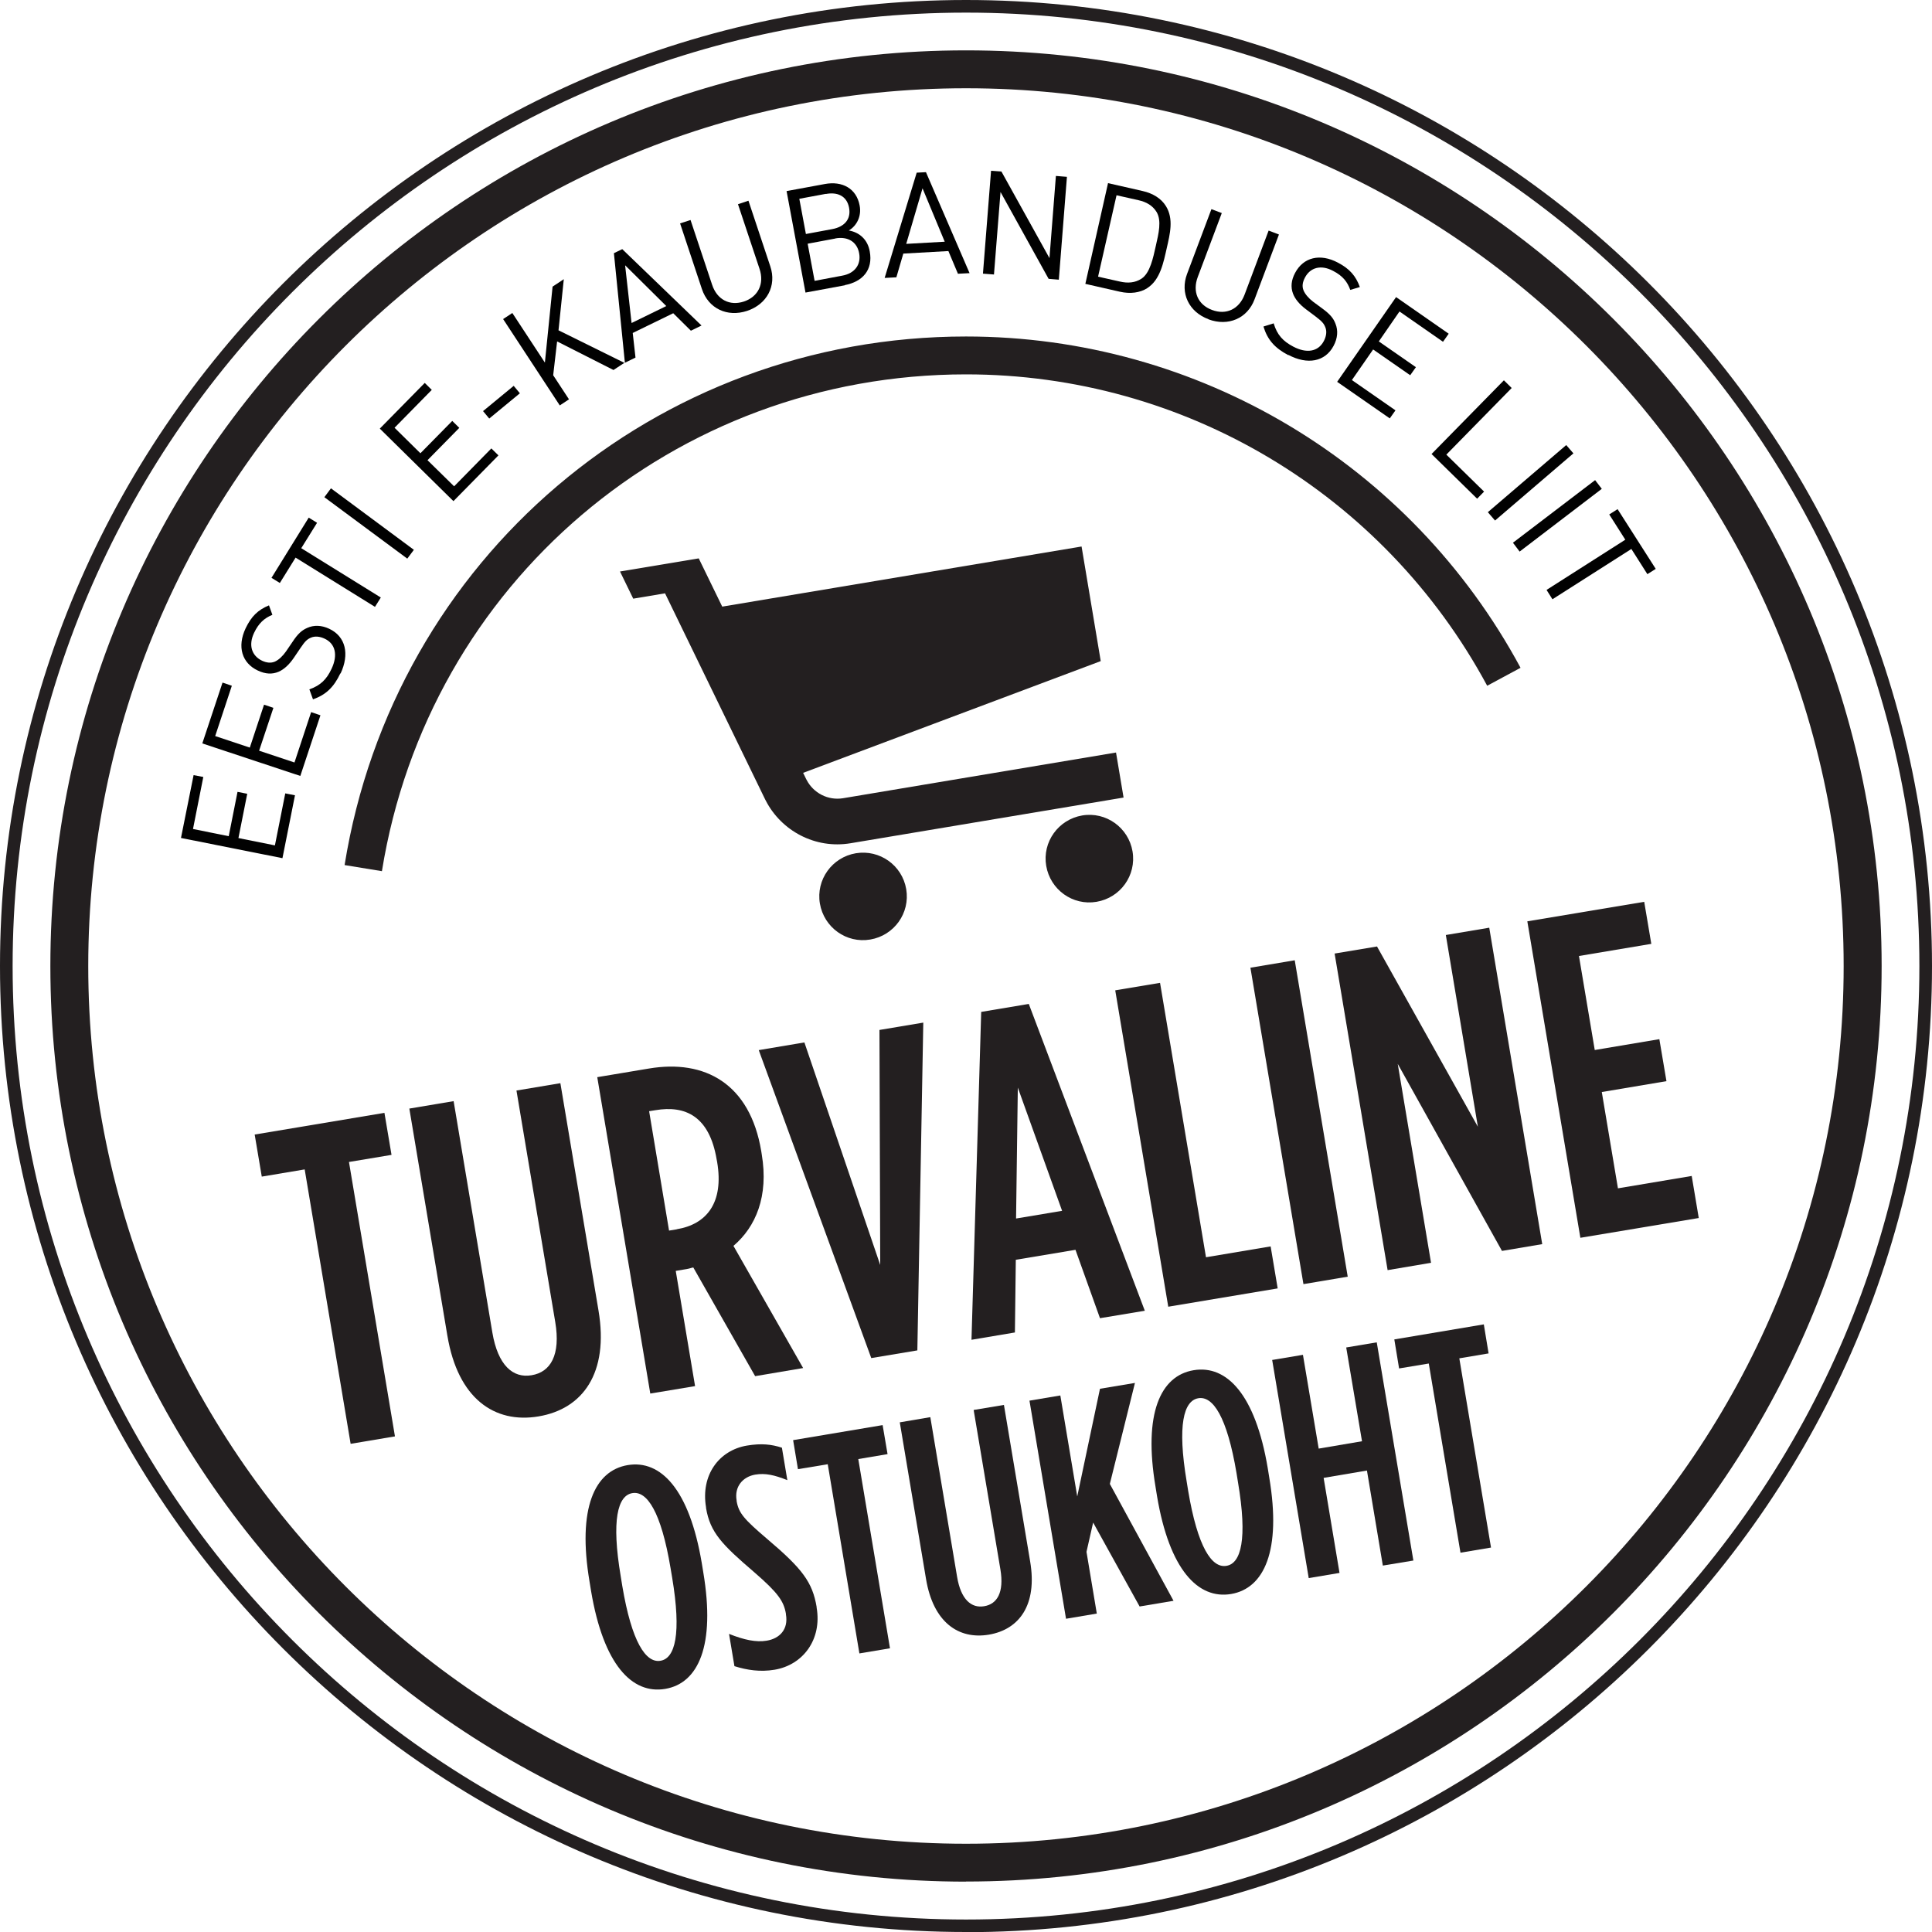
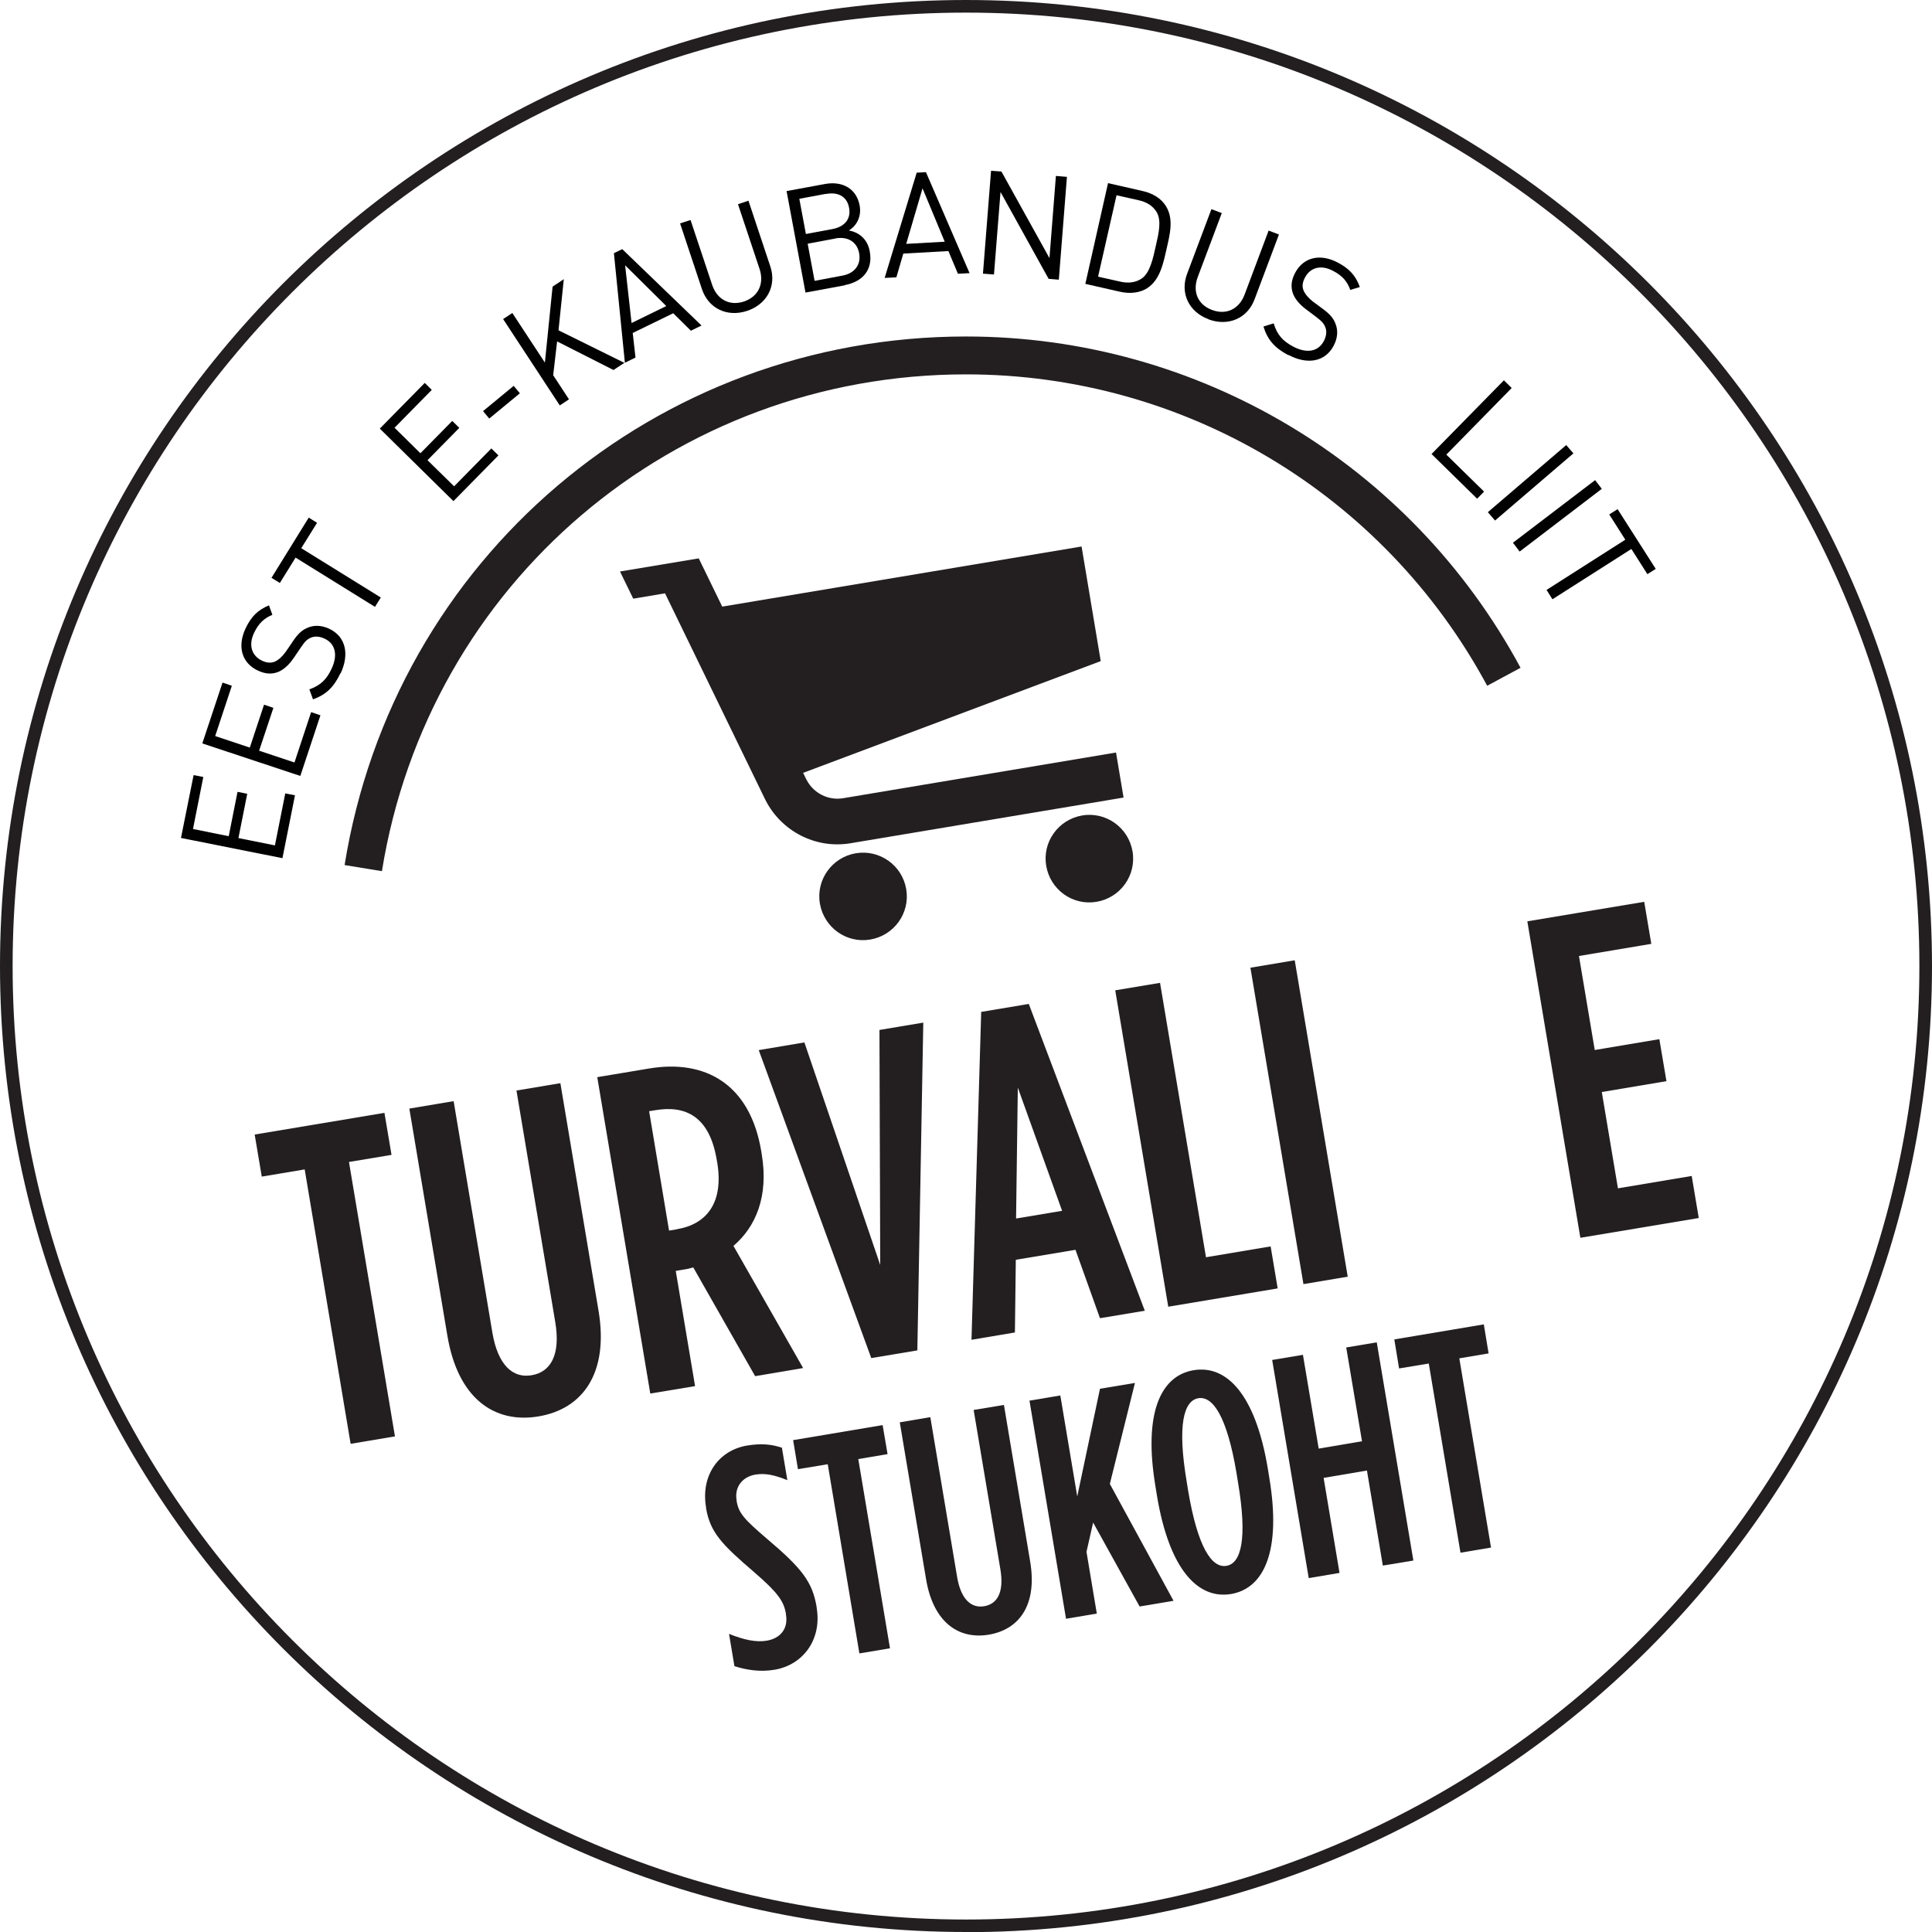
<svg xmlns="http://www.w3.org/2000/svg" version="1.1" viewBox="0 0 150 150" height="150px" width="150px">
  <g id="surface1">
-     <path d="M 75.004 146.09 C 35.809 146.09 3.91 114.203 3.91 75.004 C 3.91 35.809 35.809 3.91 75.004 3.91 C 114.203 3.91 146.09 35.797 146.09 74.996 C 146.09 114.191 114.203 146.082 75.004 146.082 Z M 75.004 6.852 C 37.426 6.852 6.852 37.426 6.852 75.004 C 6.852 112.586 37.426 143.148 74.996 143.148 C 112.566 143.148 143.141 112.574 143.141 75.004 C 143.141 37.434 112.574 6.852 75.004 6.852 Z M 75.004 6.852" style="stroke:none;fill-rule:nonzero;fill:rgb(13.725%,12.157%,12.549%);fill-opacity:1;" />
    <path d="M 29.652 67.637 L 26.754 67.164 C 30.586 43.383 50.879 26.125 75.004 26.125 C 93.008 26.125 109.508 35.984 118.055 51.848 L 115.465 53.242 C 107.43 38.324 91.93 29.066 75.004 29.066 C 52.328 29.066 33.258 45.285 29.652 67.637 Z M 29.652 67.637" style="stroke:none;fill-rule:nonzero;fill:rgb(13.725%,12.157%,12.549%);fill-opacity:1;" />
    <path d="M 75.004 150 C 33.641 150 0 116.359 0 75.004 C 0 33.652 33.641 0 75.004 0 C 116.367 0 150 33.641 150 75.004 C 150 116.367 116.359 150.012 75.004 150.012 Z M 75.004 0.98 C 34.191 0.98 0.98 34.18 0.98 75.004 C 0.98 115.828 34.191 149.031 75.004 149.031 C 115.82 149.031 149.02 115.82 149.02 75.004 C 149.02 34.191 115.82 0.98 75.004 0.98 Z M 75.004 0.98" style="stroke:none;fill-rule:nonzero;fill:rgb(13.725%,12.157%,12.549%);fill-opacity:1;" />
    <path d="M 21.91 66.625 L 14.051 65.059 L 15.031 60.18 L 15.785 60.324 L 14.984 64.363 L 17.758 64.922 L 18.441 61.48 L 19.195 61.629 L 18.512 65.066 L 21.344 65.637 L 22.148 61.598 L 22.902 61.746 L 21.93 66.625 Z M 21.91 66.625" style="stroke:none;fill-rule:nonzero;fill:rgb(0.392%,0.392%,0.392%);fill-opacity:1;" />
    <path d="M 23.324 60.246 L 15.707 57.719 L 17.277 52.996 L 18 53.242 L 16.707 57.148 L 19.395 58.043 L 20.5 54.711 L 21.227 54.957 L 20.117 58.285 L 22.863 59.199 L 24.156 55.289 L 24.879 55.535 L 23.312 60.258 Z M 23.324 60.246" style="stroke:none;fill-rule:nonzero;fill:rgb(0.392%,0.392%,0.392%);fill-opacity:1;" />
    <path d="M 26.43 52.27 C 25.918 53.359 25.301 53.945 24.301 54.297 L 24.02 53.523 C 24.898 53.211 25.359 52.742 25.742 51.926 C 26.242 50.867 26.047 49.977 25.203 49.586 C 24.832 49.41 24.449 49.371 24.137 49.508 C 23.824 49.645 23.676 49.801 23.344 50.289 L 22.812 51.074 C 22.449 51.605 22.059 51.965 21.637 52.152 C 21.137 52.367 20.609 52.34 20.02 52.062 C 18.785 51.484 18.395 50.211 19.07 48.781 C 19.512 47.852 20.031 47.352 20.883 47 L 21.148 47.734 C 20.531 47.988 20.09 48.371 19.727 49.133 C 19.266 50.105 19.551 50.918 20.352 51.301 C 20.707 51.465 21.039 51.496 21.344 51.367 C 21.648 51.23 21.961 50.926 22.207 50.574 L 22.707 49.84 C 23.125 49.203 23.43 48.938 23.844 48.754 C 24.363 48.516 24.969 48.535 25.566 48.82 C 26.84 49.418 27.152 50.789 26.438 52.301 Z M 26.43 52.27" style="stroke:none;fill-rule:nonzero;fill:rgb(0.392%,0.392%,0.392%);fill-opacity:1;" />
    <path d="M 23.402 42.57 L 29.566 46.391 L 29.113 47.117 L 22.949 43.293 L 21.727 45.262 L 21.078 44.863 L 23.969 40.188 L 24.617 40.59 L 23.391 42.559 Z M 23.402 42.57" style="stroke:none;fill-rule:nonzero;fill:rgb(0.392%,0.392%,0.392%);fill-opacity:1;" />
-     <path d="M 31.621 43.371 L 25.184 38.602 L 25.695 37.914 L 32.133 42.688 Z M 31.621 43.371" style="stroke:none;fill-rule:nonzero;fill:rgb(0.392%,0.392%,0.392%);fill-opacity:1;" />
    <path d="M 35.199 38.902 L 29.488 33.277 L 32.977 29.73 L 33.523 30.27 L 30.633 33.211 L 32.641 35.191 L 35.113 32.68 L 35.66 33.219 L 33.191 35.73 L 35.258 37.758 L 38.148 34.816 L 38.699 35.355 L 35.211 38.902 Z M 35.199 38.902" style="stroke:none;fill-rule:nonzero;fill:rgb(0.392%,0.392%,0.392%);fill-opacity:1;" />
    <path d="M 37.984 32.496 L 37.504 31.918 L 39.883 29.957 L 40.363 30.535 Z M 37.984 32.496" style="stroke:none;fill-rule:nonzero;fill:rgb(0.392%,0.392%,0.392%);fill-opacity:1;" />
    <path d="M 47.637 28.73 L 43.254 26.508 L 42.949 29.133 L 44.176 31.004 L 43.461 31.477 L 39.062 24.773 L 39.777 24.301 L 42.305 28.152 L 42.902 22.254 L 43.773 21.676 L 43.363 25.645 L 48.477 28.172 L 47.625 28.73 Z M 47.637 28.73" style="stroke:none;fill-rule:nonzero;fill:rgb(0.392%,0.392%,0.392%);fill-opacity:1;" />
    <path d="M 53.641 25.676 L 52.27 24.32 L 49.125 25.852 L 49.34 27.762 L 48.516 28.164 L 47.664 19.656 L 48.312 19.344 L 54.465 25.273 Z M 48.535 20.609 L 49.035 25.078 L 51.73 23.762 L 48.547 20.609 Z M 48.535 20.609" style="stroke:none;fill-rule:nonzero;fill:rgb(0.392%,0.392%,0.392%);fill-opacity:1;" />
    <path d="M 58.004 24.137 C 56.465 24.645 55.004 23.961 54.496 22.441 L 52.801 17.344 L 53.613 17.082 L 55.289 22.109 C 55.672 23.266 56.652 23.773 57.758 23.41 C 58.863 23.039 59.355 22.039 58.973 20.883 L 57.297 15.855 L 58.109 15.582 L 59.805 20.676 C 60.316 22.195 59.543 23.625 58.004 24.137 Z M 58.004 24.137" style="stroke:none;fill-rule:nonzero;fill:rgb(0.392%,0.392%,0.392%);fill-opacity:1;" />
    <path d="M 65.605 22.148 L 62.539 22.715 L 61.07 14.836 L 64.031 14.289 C 65.402 14.031 66.5 14.641 66.742 15.953 C 66.902 16.785 66.52 17.531 65.902 17.895 C 66.703 18.031 67.363 18.578 67.527 19.52 C 67.793 20.953 66.98 21.871 65.586 22.137 Z M 64.117 15.051 L 62.059 15.434 L 62.57 18.168 L 64.629 17.785 C 65.5 17.621 66.098 17.07 65.922 16.129 C 65.746 15.188 64.988 14.895 64.117 15.062 Z M 64.852 18.52 L 62.707 18.922 L 63.246 21.805 L 65.391 21.402 C 66.363 21.227 66.871 20.539 66.703 19.656 C 66.539 18.777 65.824 18.336 64.852 18.512 Z M 64.852 18.52" style="stroke:none;fill-rule:nonzero;fill:rgb(0.392%,0.392%,0.392%);fill-opacity:1;" />
    <path d="M 74.379 21.266 L 73.633 19.492 L 70.133 19.688 L 69.594 21.531 L 68.684 21.578 L 71.172 13.406 L 71.891 13.367 L 75.277 21.207 L 74.367 21.254 Z M 71.625 14.621 L 70.359 18.934 L 73.348 18.766 Z M 71.625 14.621" style="stroke:none;fill-rule:nonzero;fill:rgb(0.392%,0.392%,0.392%);fill-opacity:1;" />
    <path d="M 81.414 21.648 L 77.68 14.906 L 77.172 21.312 L 76.316 21.246 L 76.945 13.258 L 77.75 13.316 L 81.48 20.039 L 81.98 13.66 L 82.836 13.73 L 82.207 21.715 L 81.402 21.648 Z M 81.414 21.648" style="stroke:none;fill-rule:nonzero;fill:rgb(0.392%,0.392%,0.392%);fill-opacity:1;" />
    <path d="M 89.078 22.371 C 88.5 22.734 87.754 22.832 86.941 22.648 L 84.266 22.039 L 86.027 14.219 L 88.703 14.828 C 89.52 15.012 90.156 15.414 90.516 15.992 C 91.145 16.992 90.832 18.18 90.586 19.266 C 90.34 20.352 90.078 21.734 89.078 22.363 Z M 89.801 16.465 C 89.488 15.953 89 15.68 88.391 15.543 L 86.688 15.16 L 85.254 21.48 L 86.961 21.863 C 87.566 22 88.125 21.961 88.625 21.637 C 89.293 21.195 89.527 20.031 89.742 19.07 C 89.957 18.121 90.203 17.129 89.793 16.453 Z M 89.801 16.465" style="stroke:none;fill-rule:nonzero;fill:rgb(0.392%,0.392%,0.392%);fill-opacity:1;" />
    <path d="M 93.82 24.781 C 92.301 24.215 91.605 22.754 92.164 21.266 L 94.055 16.238 L 94.859 16.543 L 92.996 21.5 C 92.566 22.637 92.996 23.656 94.105 24.066 C 95.203 24.48 96.211 24 96.633 22.863 L 98.496 17.902 L 99.297 18.207 L 97.406 23.234 C 96.848 24.734 95.348 25.359 93.828 24.793 Z M 93.82 24.781" style="stroke:none;fill-rule:nonzero;fill:rgb(0.392%,0.392%,0.392%);fill-opacity:1;" />
    <path d="M 100.023 27.574 C 98.953 27.008 98.406 26.371 98.094 25.352 L 98.887 25.105 C 99.16 26.008 99.609 26.488 100.406 26.91 C 101.445 27.457 102.336 27.312 102.777 26.488 C 102.973 26.117 103.031 25.742 102.902 25.418 C 102.777 25.098 102.629 24.949 102.16 24.586 L 101.406 24.02 C 100.895 23.637 100.551 23.227 100.387 22.793 C 100.199 22.285 100.25 21.754 100.551 21.188 C 101.188 19.98 102.484 19.648 103.883 20.395 C 104.785 20.871 105.266 21.422 105.578 22.285 L 104.836 22.508 C 104.609 21.883 104.258 21.422 103.5 21.031 C 102.562 20.531 101.727 20.766 101.316 21.551 C 101.129 21.902 101.082 22.227 101.199 22.527 C 101.316 22.832 101.609 23.164 101.945 23.422 L 102.66 23.949 C 103.277 24.402 103.531 24.715 103.688 25.137 C 103.902 25.664 103.855 26.262 103.539 26.852 C 102.883 28.094 101.504 28.34 100.031 27.555 Z M 100.023 27.574" style="stroke:none;fill-rule:nonzero;fill:rgb(0.392%,0.392%,0.392%);fill-opacity:1;" />
-     <path d="M 103.816 29.645 L 108.391 23.066 L 112.477 25.91 L 112.035 26.535 L 108.656 24.184 L 107.051 26.508 L 109.93 28.508 L 109.488 29.133 L 106.609 27.133 L 104.961 29.508 L 108.344 31.859 L 107.902 32.484 Z M 103.816 29.645" style="stroke:none;fill-rule:nonzero;fill:rgb(0.392%,0.392%,0.392%);fill-opacity:1;" />
    <path d="M 111.145 35.25 L 116.762 29.527 L 117.367 30.125 L 112.293 35.297 L 115.223 38.168 L 114.684 38.719 Z M 111.145 35.25" style="stroke:none;fill-rule:nonzero;fill:rgb(0.392%,0.392%,0.392%);fill-opacity:1;" />
    <path d="M 115.516 39.766 L 121.602 34.555 L 122.16 35.199 L 116.074 40.414 Z M 115.516 39.766" style="stroke:none;fill-rule:nonzero;fill:rgb(0.392%,0.392%,0.392%);fill-opacity:1;" />
    <path d="M 117.465 42.137 L 123.844 37.277 L 124.363 37.953 L 117.984 42.824 Z M 117.465 42.137" style="stroke:none;fill-rule:nonzero;fill:rgb(0.392%,0.392%,0.392%);fill-opacity:1;" />
    <path d="M 126.648 42.629 L 120.531 46.527 L 120.074 45.801 L 126.188 41.902 L 124.941 39.941 L 125.59 39.531 L 128.551 44.168 L 127.902 44.578 L 126.656 42.617 Z M 126.648 42.629" style="stroke:none;fill-rule:nonzero;fill:rgb(0.392%,0.392%,0.392%);fill-opacity:1;" />
    <path d="M 23.656 90.793 L 20.324 91.352 L 19.773 88.086 L 29.848 86.402 L 30.398 89.664 L 27.094 90.215 L 30.664 111.52 L 27.223 112.098 Z M 23.656 90.793" style="stroke:none;fill-rule:nonzero;fill:rgb(13.725%,12.157%,12.549%);fill-opacity:1;" />
    <path d="M 34.738 103.727 L 31.781 86.07 L 35.219 85.492 L 38.227 103.461 C 38.66 106.02 39.836 107.02 41.273 106.773 C 42.746 106.531 43.539 105.207 43.109 102.641 L 40.098 84.668 L 43.508 84.098 L 46.469 101.758 C 47.281 106.598 45.254 109.391 41.812 109.969 C 38.375 110.547 35.551 108.566 34.738 103.719 Z M 34.738 103.727" style="stroke:none;fill-rule:nonzero;fill:rgb(13.725%,12.157%,12.549%);fill-opacity:1;" />
    <path d="M 46.379 83.629 L 50.379 82.961 C 54.73 82.227 58.227 84.137 59.102 89.371 L 59.141 89.617 C 59.688 92.879 58.68 95.25 56.945 96.73 L 62.355 106.215 L 58.629 106.844 L 53.828 98.406 C 53.691 98.426 53.516 98.496 53.379 98.516 L 52.465 98.672 L 53.965 107.617 L 50.488 108.195 L 46.371 83.629 Z M 52.543 95.438 C 54.867 95.055 56.211 93.379 55.68 90.223 L 55.641 90.02 C 55.074 86.648 53.199 85.805 50.887 86.195 L 50.398 86.273 L 51.945 95.543 L 52.543 95.445 Z M 52.543 95.438" style="stroke:none;fill-rule:nonzero;fill:rgb(13.725%,12.157%,12.549%);fill-opacity:1;" />
    <path d="M 58.906 81.531 L 62.453 80.934 L 68.34 98.211 L 68.281 79.965 L 71.684 79.395 L 71.223 104.844 L 67.645 105.441 L 58.914 81.543 Z M 58.906 81.531" style="stroke:none;fill-rule:nonzero;fill:rgb(13.725%,12.157%,12.549%);fill-opacity:1;" />
    <path d="M 76.191 78.562 L 79.875 77.945 L 88.883 101.766 L 85.402 102.344 L 83.5 97.035 L 78.867 97.809 L 78.797 103.453 L 75.426 104.02 L 76.18 78.562 Z M 82.461 94.008 L 79.023 84.441 L 78.887 94.605 Z M 82.461 94.008" style="stroke:none;fill-rule:nonzero;fill:rgb(13.725%,12.157%,12.549%);fill-opacity:1;" />
    <path d="M 86.598 76.887 L 90.066 76.309 L 93.633 97.613 L 98.652 96.77 L 99.199 100.031 L 90.703 101.453 L 86.586 76.887 Z M 86.598 76.887" style="stroke:none;fill-rule:nonzero;fill:rgb(13.725%,12.157%,12.549%);fill-opacity:1;" />
    <path d="M 97.082 75.133 L 100.523 74.555 L 104.637 99.121 L 101.199 99.699 Z M 97.082 75.133" style="stroke:none;fill-rule:nonzero;fill:rgb(13.725%,12.157%,12.549%);fill-opacity:1;" />
-     <path d="M 103.609 74.035 L 106.91 73.484 L 114.742 87.48 L 112.254 72.594 L 115.625 72.027 L 119.738 96.594 L 116.613 97.121 L 108.52 82.598 L 111.105 98.043 L 107.734 98.613 L 103.621 74.043 Z M 103.609 74.035" style="stroke:none;fill-rule:nonzero;fill:rgb(13.725%,12.157%,12.549%);fill-opacity:1;" />
    <path d="M 118.562 71.535 L 127.656 70.016 L 128.207 73.281 L 122.59 74.223 L 123.816 81.523 L 128.832 80.68 L 129.383 83.941 L 124.363 84.785 L 125.617 92.262 L 131.344 91.301 L 131.891 94.566 L 122.699 96.102 L 118.582 71.535 Z M 118.562 71.535" style="stroke:none;fill-rule:nonzero;fill:rgb(13.725%,12.157%,12.549%);fill-opacity:1;" />
-     <path d="M 45.891 123.531 L 45.773 122.805 C 44.812 117.094 46.164 114.184 48.734 113.75 C 51.301 113.32 53.523 115.633 54.484 121.348 L 54.602 122.07 C 55.562 127.785 54.211 130.695 51.645 131.125 C 49.074 131.559 46.852 129.246 45.891 123.531 Z M 52.184 122.473 L 52.062 121.75 C 51.328 117.367 50.23 115.73 49.094 115.926 C 47.957 116.113 47.457 118.016 48.195 122.395 L 48.312 123.121 C 49.047 127.5 50.145 129.137 51.281 128.941 C 52.418 128.754 52.918 126.855 52.184 122.473 Z M 52.184 122.473" style="stroke:none;fill-rule:nonzero;fill:rgb(13.725%,12.157%,12.549%);fill-opacity:1;" />
    <path d="M 57.023 129.371 L 56.602 126.855 C 57.777 127.324 58.707 127.52 59.523 127.383 C 60.539 127.215 61.219 126.5 61.02 125.344 L 61.02 125.297 C 60.855 124.324 60.422 123.68 58.562 122.07 C 56.062 119.926 55.133 118.984 54.816 117.074 L 54.816 117.023 C 54.398 114.535 55.809 112.605 57.992 112.234 C 59.129 112.047 59.895 112.137 60.707 112.398 L 61.129 114.918 C 60.121 114.516 59.414 114.359 58.641 114.488 C 57.668 114.652 57.004 115.426 57.191 116.496 L 57.191 116.543 C 57.355 117.484 57.758 117.945 59.609 119.523 C 62.305 121.809 63.078 122.848 63.402 124.758 L 63.402 124.805 C 63.832 127.293 62.344 129.266 60.141 129.637 C 59.023 129.824 58.004 129.668 57.031 129.363 Z M 57.023 129.371" style="stroke:none;fill-rule:nonzero;fill:rgb(13.725%,12.157%,12.549%);fill-opacity:1;" />
    <path d="M 64.254 113.684 L 61.953 114.066 L 61.578 111.812 L 68.527 110.645 L 68.91 112.898 L 66.637 113.281 L 69.098 127.973 L 66.723 128.371 L 64.266 113.684 Z M 64.254 113.684" style="stroke:none;fill-rule:nonzero;fill:rgb(13.725%,12.157%,12.549%);fill-opacity:1;" />
    <path d="M 71.898 122.602 L 69.859 110.43 L 72.23 110.027 L 74.309 122.426 C 74.602 124.188 75.418 124.875 76.406 124.707 C 77.426 124.543 77.965 123.629 77.672 121.855 L 75.594 109.469 L 77.945 109.078 L 79.984 121.25 C 80.543 124.59 79.148 126.512 76.777 126.914 C 74.406 127.312 72.457 125.941 71.898 122.602 Z M 71.898 122.602" style="stroke:none;fill-rule:nonzero;fill:rgb(13.725%,12.157%,12.549%);fill-opacity:1;" />
    <path d="M 79.926 108.746 L 82.324 108.344 L 83.637 116.184 L 85.402 107.824 L 88.117 107.371 L 86.168 115.211 L 91.113 124.285 L 88.48 124.727 L 84.871 118.211 L 84.355 120.484 L 85.156 125.277 L 82.766 125.68 L 79.926 108.734 Z M 79.926 108.746" style="stroke:none;fill-rule:nonzero;fill:rgb(13.725%,12.157%,12.549%);fill-opacity:1;" />
    <path d="M 89.832 116.164 L 89.715 115.438 C 88.754 109.723 90.105 106.812 92.672 106.383 C 95.242 105.953 97.465 108.266 98.426 113.977 L 98.543 114.703 C 99.504 120.414 98.141 123.324 95.582 123.758 C 93.016 124.188 90.793 121.875 89.832 116.164 Z M 96.121 115.105 L 96.004 114.379 C 95.27 110 94.172 108.363 93.035 108.559 C 91.898 108.754 91.398 110.645 92.133 115.027 L 92.25 115.75 C 92.988 120.133 94.086 121.77 95.223 121.57 C 96.359 121.387 96.859 119.484 96.121 115.105 Z M 96.121 115.105" style="stroke:none;fill-rule:nonzero;fill:rgb(13.725%,12.157%,12.549%);fill-opacity:1;" />
    <path d="M 98.758 105.59 L 101.16 105.188 L 102.383 112.469 L 105.746 111.898 L 104.52 104.617 L 106.891 104.219 L 109.734 121.16 L 107.363 121.551 L 106.129 114.172 L 102.766 114.742 L 104 122.121 L 101.609 122.523 L 98.77 105.578 Z M 98.758 105.59" style="stroke:none;fill-rule:nonzero;fill:rgb(13.725%,12.157%,12.549%);fill-opacity:1;" />
    <path d="M 110.93 105.863 L 108.625 106.246 L 108.254 103.992 L 115.203 102.824 L 115.574 105.078 L 113.301 105.461 L 115.762 120.152 L 113.391 120.551 Z M 110.93 105.863" style="stroke:none;fill-rule:nonzero;fill:rgb(13.725%,12.157%,12.549%);fill-opacity:1;" />
    <path d="M 64.539 58.512 C 64.539 58.512 64.57 58.582 64.59 58.609 Z M 64.539 58.512" style="stroke:none;fill-rule:nonzero;fill:rgb(13.725%,12.157%,12.549%);fill-opacity:1;" />
    <path d="M 61.422 60.207 L 61.375 60.109 C 61.375 60.109 61.402 60.18 61.422 60.207 Z M 61.422 60.207" style="stroke:none;fill-rule:nonzero;fill:rgb(13.725%,12.157%,12.549%);fill-opacity:1;" />
    <path d="M 66.449 66.246 C 68.301 65.941 70.047 67.184 70.359 69.035 C 70.672 70.891 69.418 72.633 67.566 72.945 C 65.715 73.262 63.973 72.008 63.656 70.152 C 63.344 68.301 64.598 66.559 66.449 66.246 Z M 66.449 66.246" style="stroke:none;fill-rule:nonzero;fill:rgb(13.725%,12.157%,12.549%);fill-opacity:1;" />
    <path d="M 84.02 63.312 C 85.871 63 87.617 64.254 87.93 66.105 C 88.242 67.961 86.988 69.703 85.137 70.016 C 83.285 70.332 81.543 69.078 81.227 67.223 C 80.914 65.371 82.168 63.629 84.02 63.312 Z M 84.02 63.312" style="stroke:none;fill-rule:nonzero;fill:rgb(13.725%,12.157%,12.549%);fill-opacity:1;" />
    <path d="M 83.973 42.43 L 56.074 47.098 L 54.25 43.352 L 48.137 44.371 L 49.164 46.48 L 51.633 46.066 L 59.402 62.059 L 59.453 62.156 C 60.66 64.508 63.293 65.93 66.039 65.469 L 87.234 61.922 L 86.648 58.426 L 65.461 61.973 C 64.285 62.168 63.156 61.57 62.629 60.559 C 62.609 60.531 62.598 60.492 62.578 60.461 L 62.355 60.004 L 85.461 51.328 Z M 83.973 42.43" style="stroke:none;fill-rule:nonzero;fill:rgb(13.725%,12.157%,12.549%);fill-opacity:1;" />
  </g>
</svg>